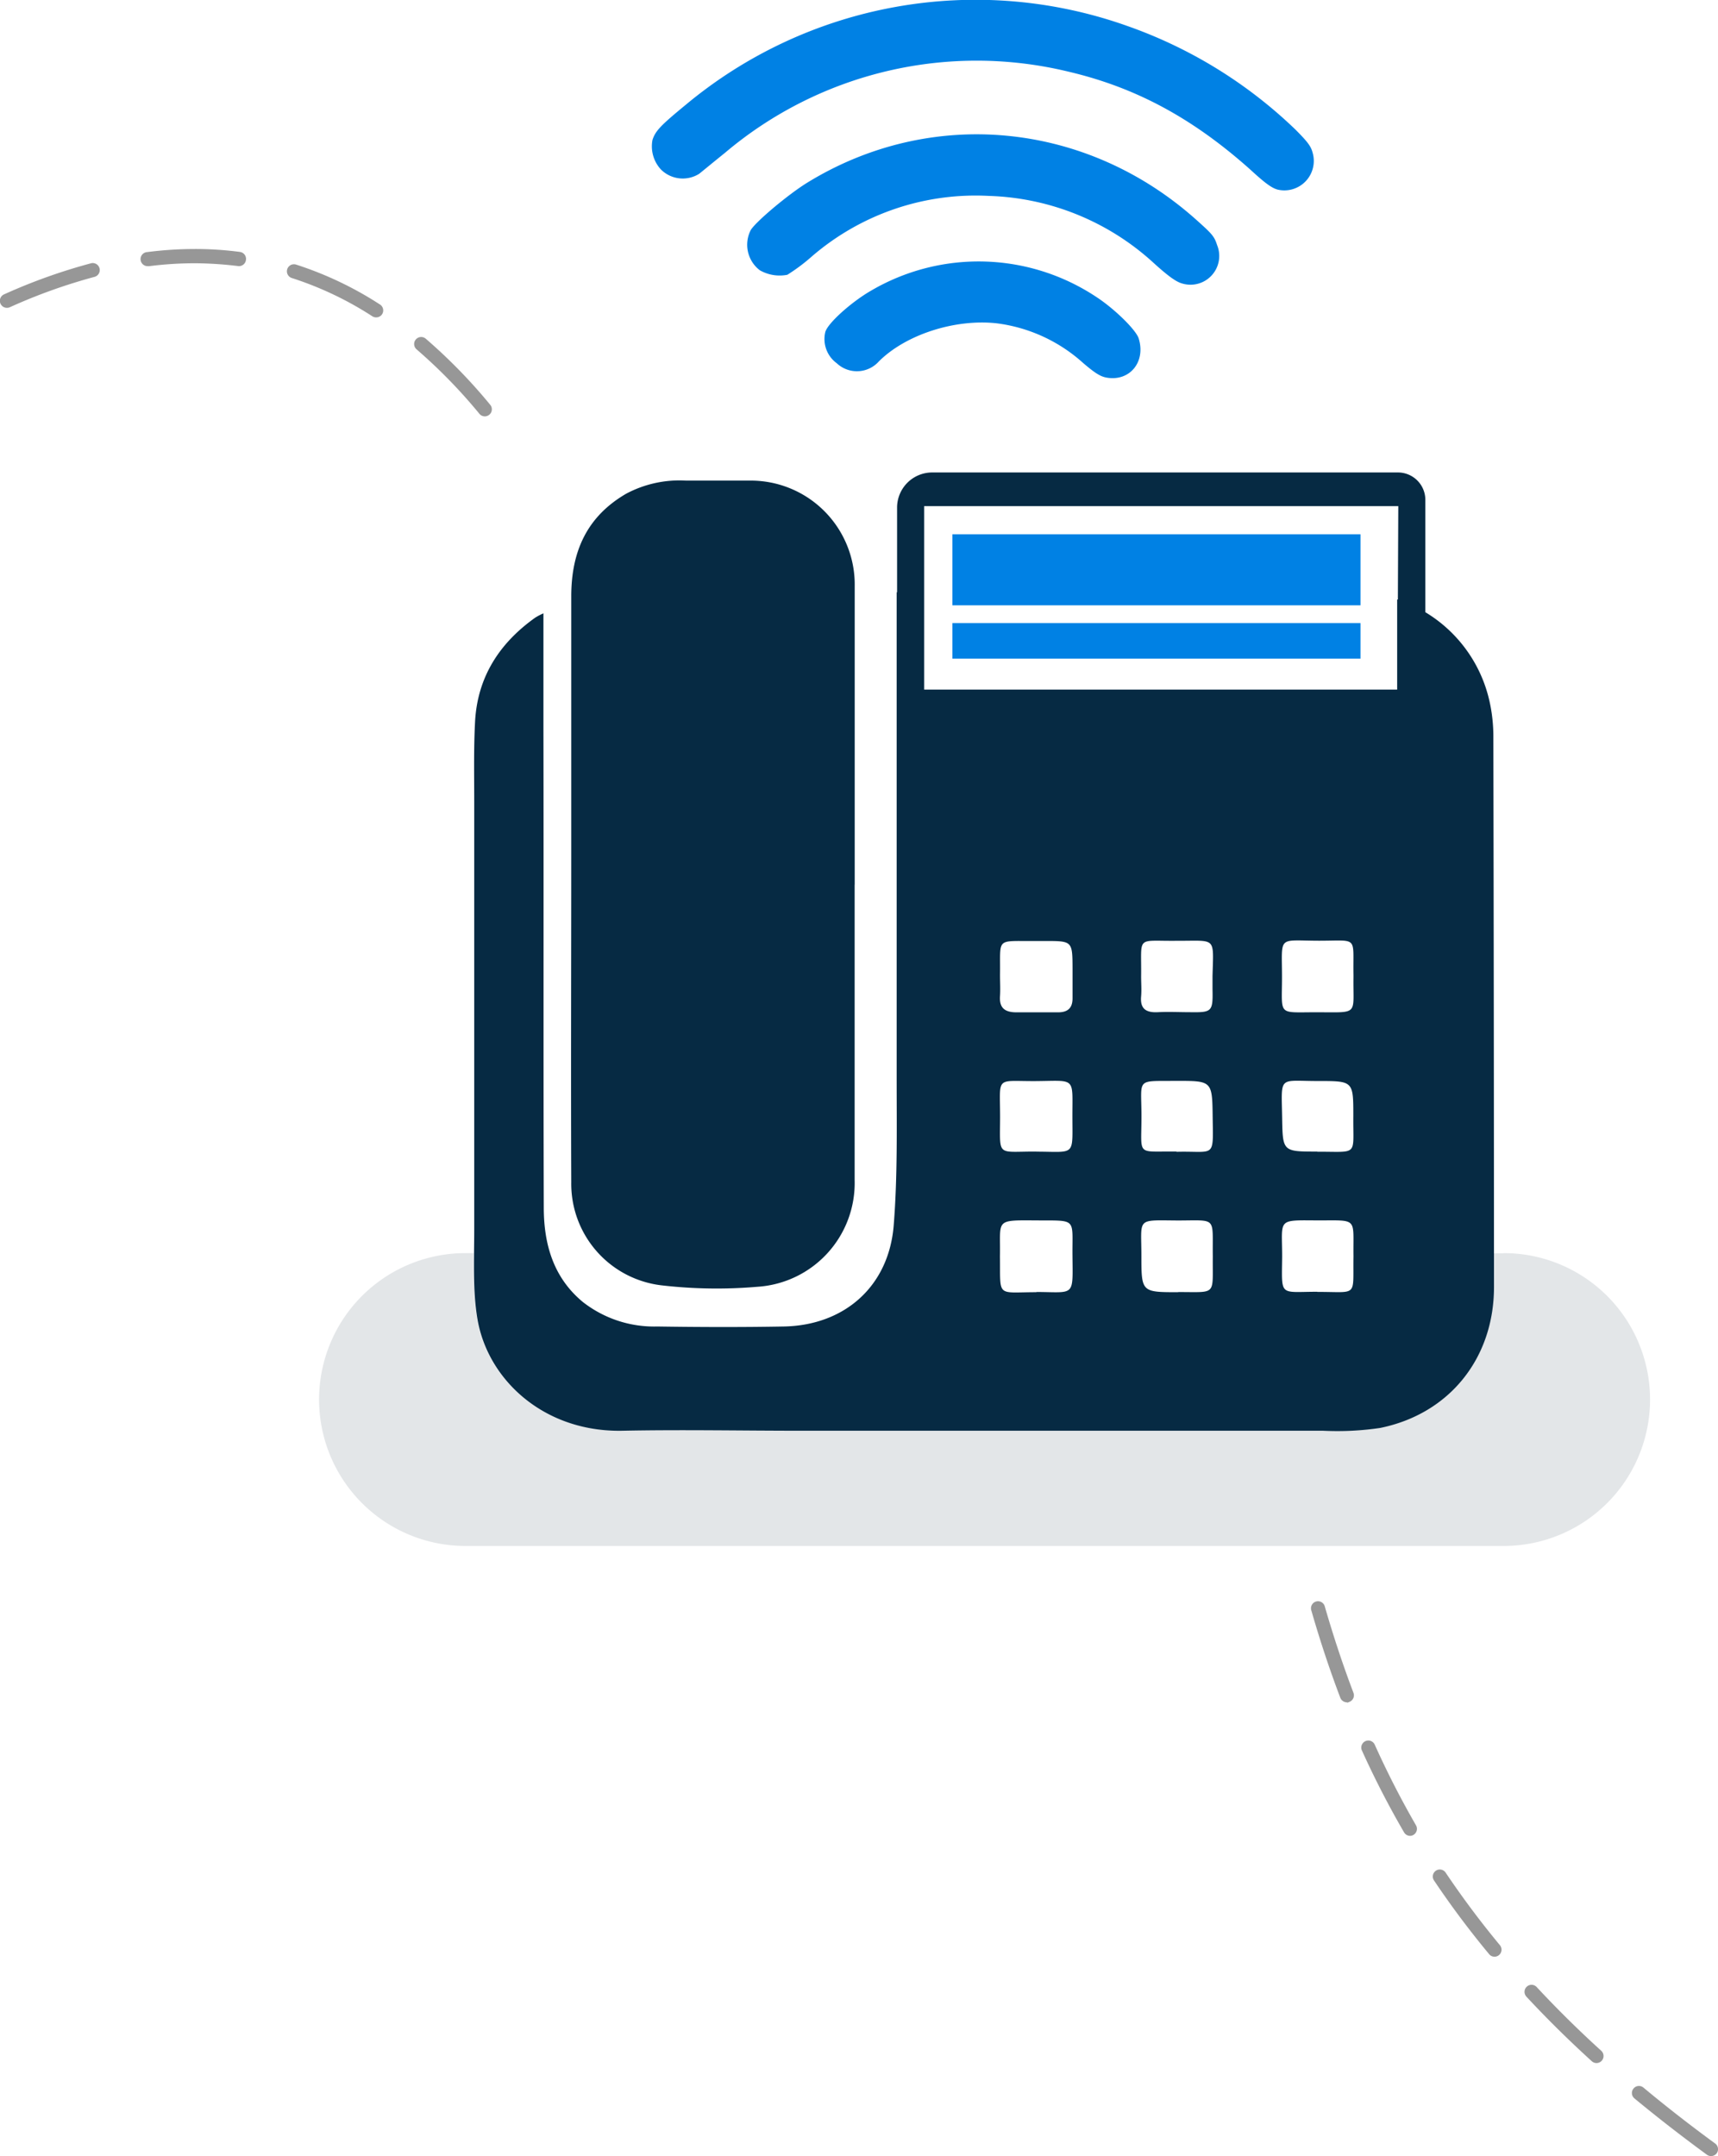
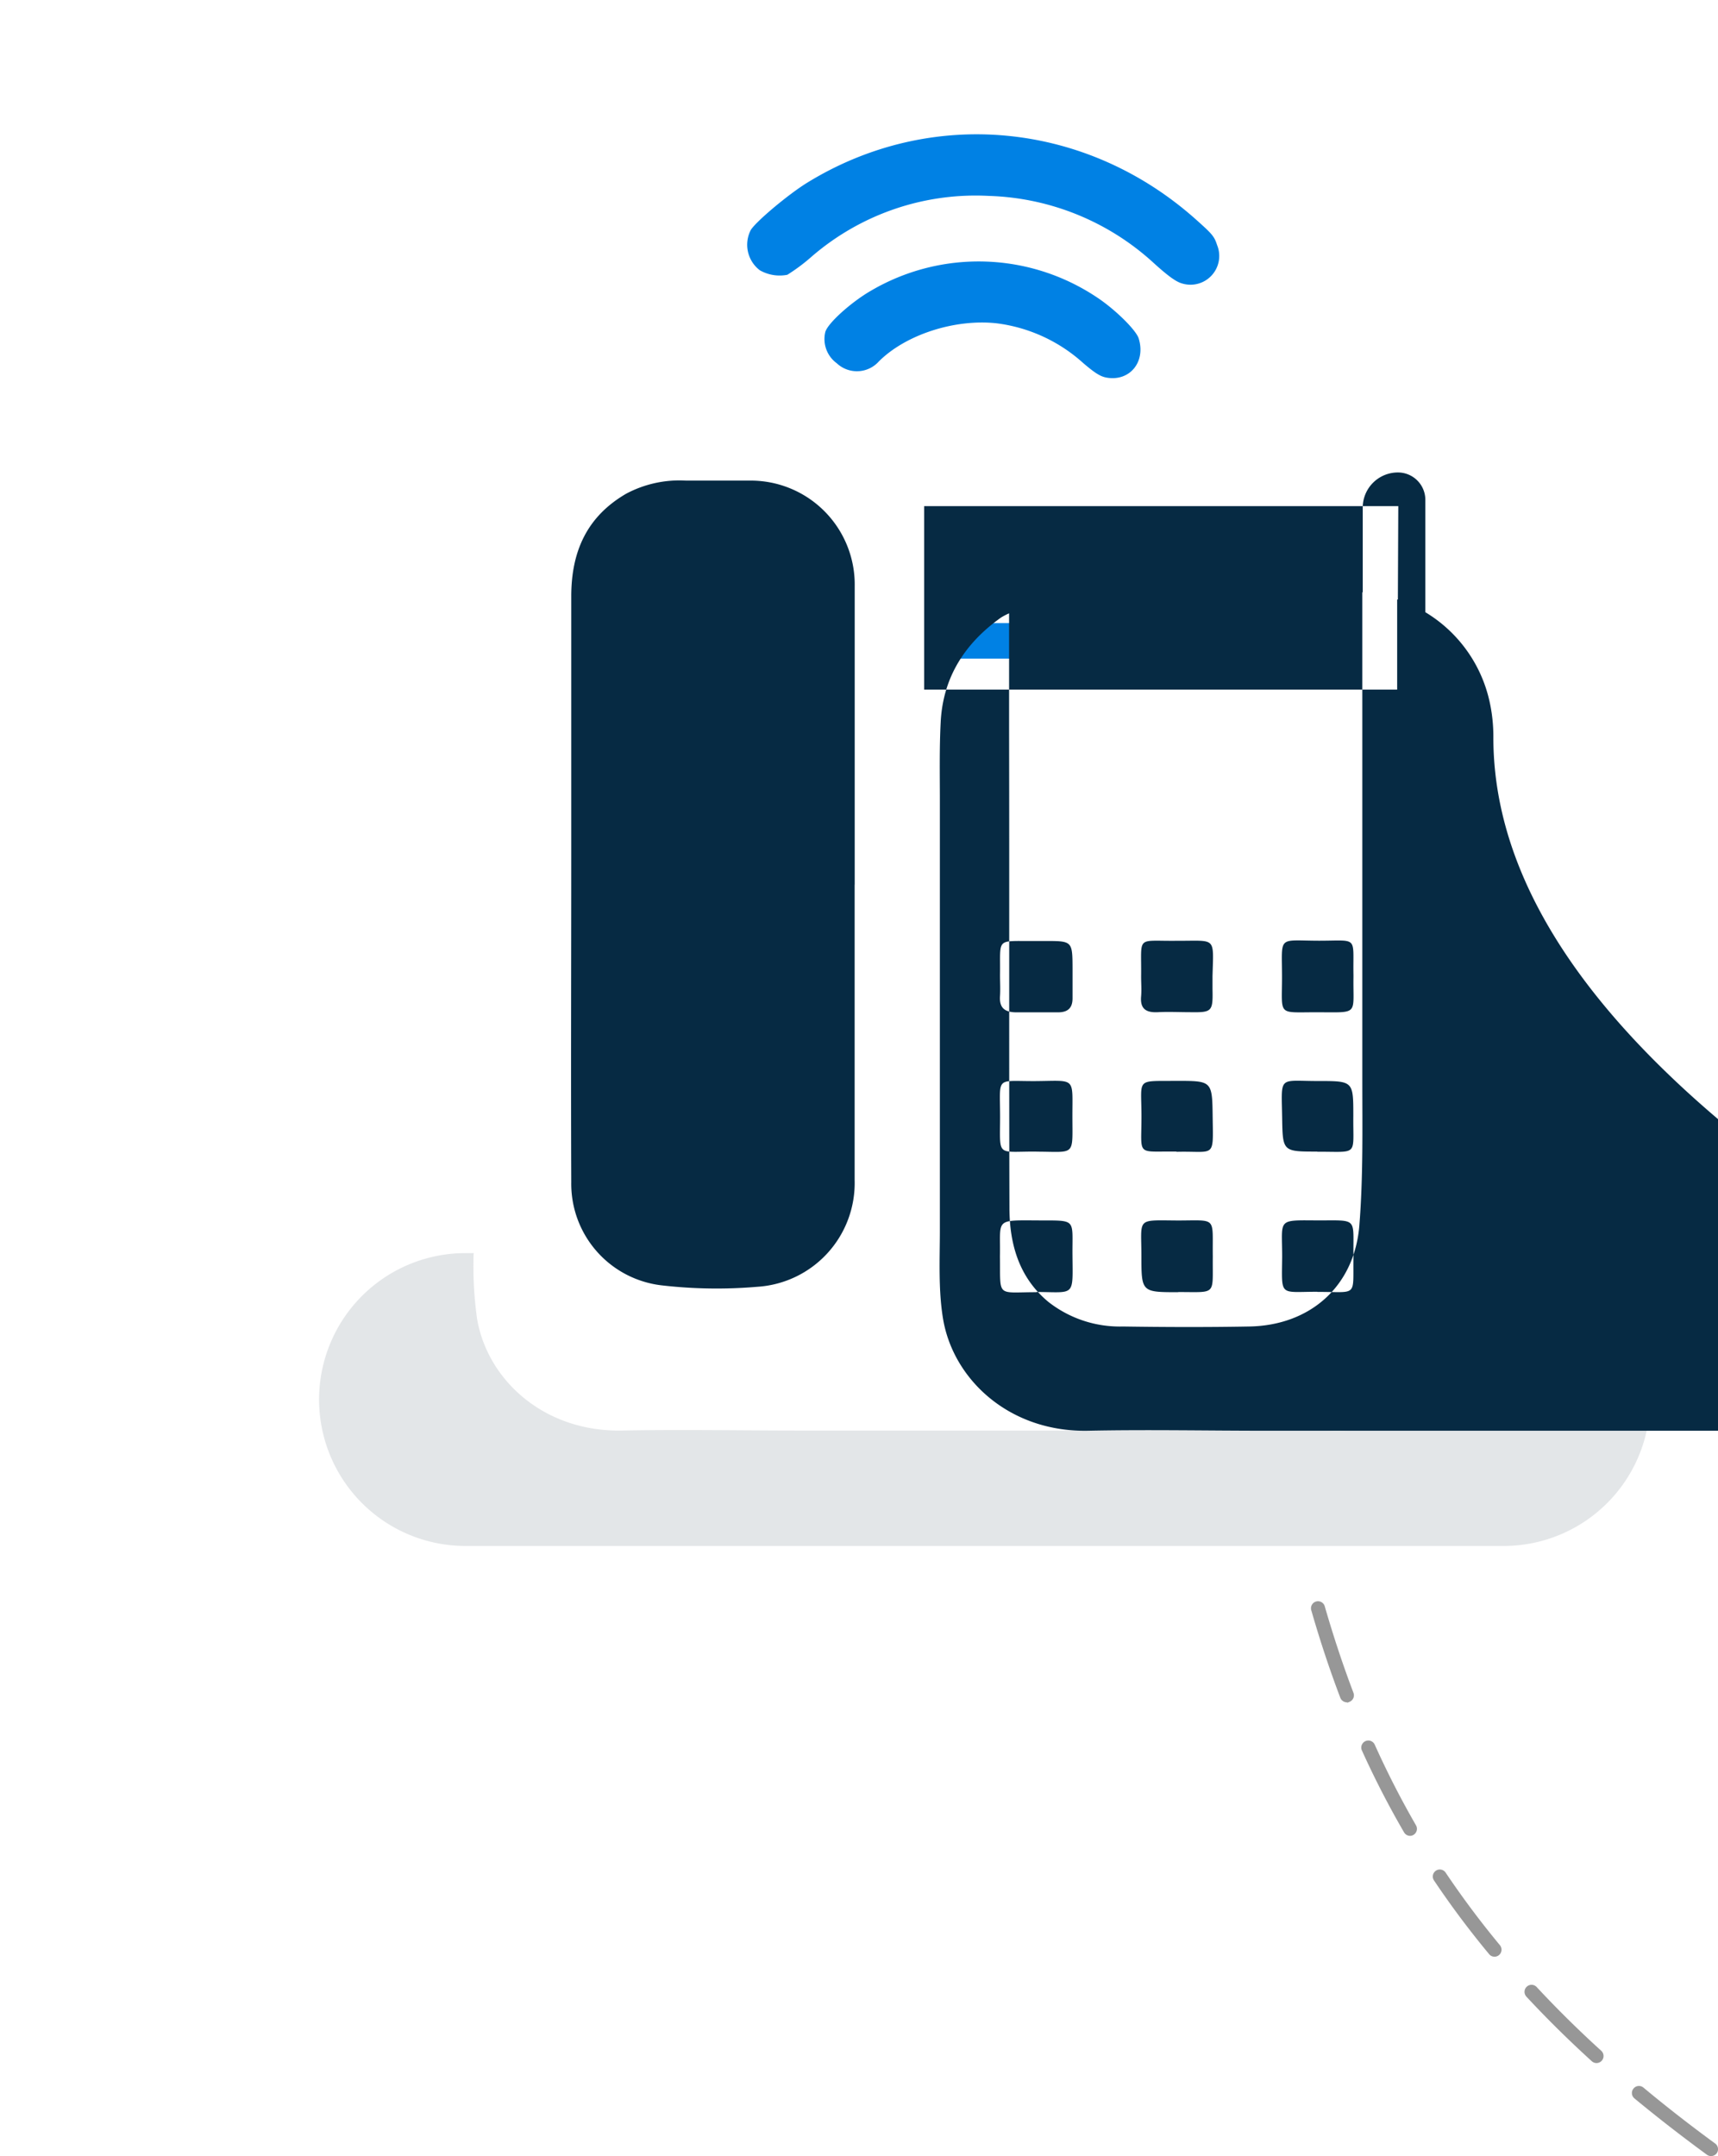
<svg xmlns="http://www.w3.org/2000/svg" viewBox="0 0 244.5 306.71">
  <defs>
    <style>.cls-1{opacity:0.3;}.cls-2{fill:#a2aab2;fill-rule:evenodd;}.cls-3{fill:#062a43;}.cls-4{fill:#0081e4;}.cls-5{fill:#979797;}</style>
  </defs>
  <g id="Layer_2" data-name="Layer 2">
    <g id="Layer_1-2" data-name="Layer 1">
      <g class="cls-1">
        <path class="cls-2" d="M214,178.29h-1.43c0,1.6,0,3.21,0,4.81,0,10.1-6.36,18-16.19,20a41.51,41.51,0,0,1-8.13.4q-37.14,0-74.26,0c-8.48,0-17-.16-25.44,0-11.13.23-19.17-7.2-20.65-15.87a53.08,53.08,0,0,1-.49-9.37H66.24a20.83,20.83,0,0,0,0,41.66H214a20.83,20.83,0,0,0,0-41.66Z" />
      </g>
      <path class="cls-3" d="M121.63,125.88q0,21,0,42a14.79,14.79,0,0,1-13.83,15.17,68,68,0,0,1-13.61-.2,14.54,14.54,0,0,1-12.89-14.65c-.06-15.66,0-31.31,0-47,0-12.12,0-24.25,0-36.37,0-6.3,2.17-11.32,7.82-14.6a16.14,16.14,0,0,1,8.52-1.86c3,0,6,0,9,0a14.79,14.79,0,0,1,15,15q0,21.21,0,42.43Z" />
      <polygon class="cls-4" points="137.64 86.11 191.52 86.11 193.62 86.11 193.62 76.01 191.52 76.01 137.64 76.01 135.54 76.01 135.54 86.11 137.64 86.11" />
      <polygon class="cls-4" points="137.64 93.69 191.52 93.69 193.62 93.69 193.62 88.64 191.52 88.64 137.64 88.64 135.54 88.64 135.54 93.69 137.64 93.69" />
-       <path class="cls-3" d="M212.53,105a23,23,0,0,0-.59-5.42,19.8,19.8,0,0,0-9.09-12.49v-16a3.9,3.9,0,0,0-3.91-3.88H132.67a5,5,0,0,0-5,5.05v12h-.06V101.9c0,17.23,0,34.46,0,51.68,0,6.91.13,13.85-.42,20.72-.69,8.68-7,14.25-15.66,14.4-6,.11-12,.09-18,0a16.47,16.47,0,0,1-10.6-3.5c-4.18-3.47-5.52-8.2-5.54-13.32-.07-22.76,0-45.52-.05-68.28V87.25a9.54,9.54,0,0,0-1.15.6c-5.13,3.64-8.24,8.48-8.58,14.8-.2,3.77-.12,7.54-.12,11.32q0,30.45,0,60.9c0,4.27-.24,8.62.46,12.79,1.48,8.67,9.52,16.1,20.65,15.87,8.47-.17,17,0,25.44,0q37.12,0,74.26,0a41.51,41.51,0,0,0,8.13-.4c9.83-2,16.17-9.89,16.19-20Q212.61,144.06,212.53,105Zm-70.21,33.68c.08-5.39-.68-4.77,4.89-4.82h1.51c3.9,0,3.91,0,3.92,4,0,1.38,0,2.77,0,4.15s-.66,2-2.08,2c-2,0-3.92,0-5.88,0-1.67,0-2.49-.61-2.36-2.34C142.38,140.7,142.32,139.69,142.32,138.69Zm5.18,25.14h-.38c-5.28,0-4.81.74-4.79-4.83,0-6.07-.75-5.15,5.19-5.2,5.61-.05,5.1-.61,5.1,4.94C152.62,164.57,153.12,163.84,147.5,163.83Zm0,20c-5.76,0-5.11.83-5.19-5.1.1-5.24-.82-5.15,5.11-5.11s5.16-.41,5.21,5C152.68,184.56,153,183.81,147.5,183.79Zm20.18,0c-5.2,0-5.24,0-5.24-5.13,0-5.53-.8-5.1,5.16-5.07,5.67,0,4.93-.62,5,5.06v.18C172.55,184.37,173.21,183.79,167.68,183.8Zm-.23-20c-5.8-.09-5,.8-5-5,0-5.56-.89-5,5-5.06,5,0,5.07,0,5.13,5C172.66,164.92,173,163.71,167.45,163.85Zm5.11-25c0,.63,0,1.26,0,1.89.07,3.2-.07,3.33-3.22,3.28-1.52,0-3.05-.08-4.56,0-1.66.08-2.54-.46-2.38-2.25.08-.94,0-1.89,0-2.83.08-5.95-.82-5,5.12-5.08C173.14,133.86,172.71,133.15,172.56,138.88Zm14.91,25c-4.92,0-4.92,0-5-4.8-.1-6.12-.58-5.23,5.13-5.24,5,0,5,0,5,5C192.54,164.55,193.42,163.82,187.47,163.84Zm0,19.94c-5.47,0-5.05.77-5-5,0-5.46-.8-5.18,5.15-5.15,5.72,0,4.93-.44,5,5.11C192.52,184.62,193.35,183.76,187.47,183.78ZM187.39,144h-.19c-5.42,0-4.75.54-4.75-5,0-6-.69-5.19,5.26-5.18,5.69,0,4.81-.73,4.91,4.91V139C192.54,144.49,193.49,144,187.39,144Zm11.55-58.71-.1,0V98.1H131.52V72H199Z" />
+       <path class="cls-3" d="M212.53,105a23,23,0,0,0-.59-5.42,19.8,19.8,0,0,0-9.09-12.49v-16a3.9,3.9,0,0,0-3.91-3.88a5,5,0,0,0-5,5.05v12h-.06V101.9c0,17.23,0,34.46,0,51.68,0,6.91.13,13.85-.42,20.72-.69,8.68-7,14.25-15.66,14.4-6,.11-12,.09-18,0a16.47,16.47,0,0,1-10.6-3.5c-4.18-3.47-5.52-8.2-5.54-13.32-.07-22.76,0-45.52-.05-68.28V87.25a9.54,9.54,0,0,0-1.15.6c-5.13,3.64-8.24,8.48-8.58,14.8-.2,3.77-.12,7.54-.12,11.32q0,30.45,0,60.9c0,4.27-.24,8.62.46,12.79,1.48,8.67,9.52,16.1,20.65,15.87,8.47-.17,17,0,25.44,0q37.12,0,74.26,0a41.51,41.51,0,0,0,8.13-.4c9.83-2,16.17-9.89,16.19-20Q212.61,144.06,212.53,105Zm-70.21,33.68c.08-5.39-.68-4.77,4.89-4.82h1.51c3.9,0,3.91,0,3.92,4,0,1.38,0,2.77,0,4.15s-.66,2-2.08,2c-2,0-3.92,0-5.88,0-1.67,0-2.49-.61-2.36-2.34C142.38,140.7,142.32,139.69,142.32,138.69Zm5.18,25.14h-.38c-5.28,0-4.81.74-4.79-4.83,0-6.07-.75-5.15,5.19-5.2,5.61-.05,5.1-.61,5.1,4.94C152.62,164.57,153.12,163.84,147.5,163.83Zm0,20c-5.76,0-5.11.83-5.19-5.1.1-5.24-.82-5.15,5.11-5.11s5.16-.41,5.21,5C152.68,184.56,153,183.81,147.5,183.79Zm20.18,0c-5.2,0-5.24,0-5.24-5.13,0-5.53-.8-5.1,5.16-5.07,5.67,0,4.93-.62,5,5.06v.18C172.55,184.37,173.21,183.79,167.68,183.8Zm-.23-20c-5.8-.09-5,.8-5-5,0-5.56-.89-5,5-5.06,5,0,5.07,0,5.13,5C172.66,164.92,173,163.71,167.45,163.85Zm5.11-25c0,.63,0,1.26,0,1.89.07,3.2-.07,3.33-3.22,3.28-1.52,0-3.05-.08-4.56,0-1.66.08-2.54-.46-2.38-2.25.08-.94,0-1.89,0-2.83.08-5.95-.82-5,5.12-5.08C173.14,133.86,172.71,133.15,172.56,138.88Zm14.91,25c-4.92,0-4.92,0-5-4.8-.1-6.12-.58-5.23,5.13-5.24,5,0,5,0,5,5C192.54,164.55,193.42,163.82,187.47,163.84Zm0,19.94c-5.47,0-5.05.77-5-5,0-5.46-.8-5.18,5.15-5.15,5.72,0,4.93-.44,5,5.11C192.52,184.62,193.35,183.76,187.47,183.78ZM187.39,144h-.19c-5.42,0-4.75.54-4.75-5,0-6-.69-5.19,5.26-5.18,5.69,0,4.81-.73,4.91,4.91V139C192.54,144.49,193.49,144,187.39,144Zm11.55-58.71-.1,0V98.1H131.52V72H199Z" />
      <path class="cls-4" d="M117.45,47.25a4.26,4.26,0,0,0,1.63,4.42,4.19,4.19,0,0,0,6-.26c3.83-3.82,10.83-6.07,16.75-5.42a22.57,22.57,0,0,1,12.33,5.66c1.69,1.44,2.46,1.92,3.34,2.07,3.29.57,5.6-2.25,4.55-5.59-.39-1.2-3.35-4.11-5.88-5.79a30.29,30.29,0,0,0-32.19-1C121.2,42.93,117.76,46,117.45,47.25Z" />
      <path class="cls-4" d="M106.87,32.68a4.56,4.56,0,0,0,1.27,5.77,5.69,5.69,0,0,0,3.91.64,26.24,26.24,0,0,0,3.34-2.48,35.68,35.68,0,0,1,25.35-8.74,36.33,36.33,0,0,1,23.48,9.57c2.21,2,3.22,2.66,4,2.88a4.09,4.09,0,0,0,5-5.44c-.41-1.26-.67-1.56-3-3.64-15.68-14-37.78-16.09-55.42-5.2C112.18,27.67,107.74,31.38,106.87,32.68Z" />
-       <path class="cls-4" d="M92.86,19.9a4.85,4.85,0,0,0,1.2,4.21,4.4,4.4,0,0,0,5.45.61c.4-.32,2.08-1.7,3.69-3A55.46,55.46,0,0,1,152,10.18c9.64,2.25,17.78,6.65,26,14,2.17,2,3.07,2.6,3.86,2.8a4.19,4.19,0,0,0,4.95-5.25c-.24-.92-.68-1.52-2.43-3.28A66,66,0,0,0,160.48,3.71a64.44,64.44,0,0,0-62.89,11.2C94,17.86,93.28,18.62,92.86,19.9Z" />
-       <path class="cls-5" d="M69,59.23a1,1,0,0,1-.77-.36,75,75,0,0,0-8.94-9.17,1,1,0,1,1,1.3-1.52,76.81,76.81,0,0,1,9.18,9.41A1,1,0,0,1,69.63,59,1,1,0,0,1,69,59.23ZM53.53,45.15A1,1,0,0,1,53,45a48.06,48.06,0,0,0-11.47-5.45,1,1,0,0,1,.61-1.91,50.11,50.11,0,0,1,11.94,5.68,1,1,0,0,1,.3,1.38A1,1,0,0,1,53.53,45.15ZM1,43.79a1,1,0,0,1-.41-1.92A80.47,80.47,0,0,1,13,37.44a1,1,0,0,1,.51,1.93A79,79,0,0,0,1.41,43.7,1,1,0,0,1,1,43.79Zm20.07-5.93a1,1,0,0,1-.13-2,54.22,54.22,0,0,1,6.79-.44h0a48.79,48.79,0,0,1,6.43.42A1,1,0,0,1,35,37a1,1,0,0,1-1.12.85,52.4,52.4,0,0,0-6.17-.4,52,52,0,0,0-6.53.42Z" />
      <path class="cls-5" d="M243.5,306.71a1,1,0,0,1-.59-.2c-3.61-2.64-7.08-5.34-10.3-8a1,1,0,1,1,1.28-1.54c3.19,2.66,6.62,5.33,10.2,7.95a1,1,0,0,1,.22,1.4A1,1,0,0,1,243.5,306.71Zm-16.29-13.23a1,1,0,0,1-.67-.26c-3.3-3-6.43-6.09-9.31-9.19a1,1,0,0,1,1.47-1.36c2.84,3.06,5.93,6.11,9.19,9.07a1,1,0,0,1,.06,1.41A1,1,0,0,1,227.21,293.48Zm-14.52-15.13a1,1,0,0,1-.77-.37,128.64,128.64,0,0,1-7.84-10.48,1,1,0,0,1,.28-1.39,1,1,0,0,1,1.38.28,128.79,128.79,0,0,0,7.72,10.32,1,1,0,0,1-.13,1.41A1,1,0,0,1,212.69,278.35Zm-12-17.19a1,1,0,0,1-.87-.5,128.81,128.81,0,0,1-6-11.65,1,1,0,0,1,1.83-.82,127.42,127.42,0,0,0,5.87,11.47,1,1,0,0,1-.36,1.36A.93.93,0,0,1,200.68,261.16Zm-9-19a1,1,0,0,1-.94-.64c-1.49-3.92-2.88-8.09-4.12-12.41a1,1,0,1,1,1.92-.55c1.23,4.26,2.6,8.38,4.07,12.25a1,1,0,0,1-.58,1.29A1,1,0,0,1,191.7,242.21Z" />
    </g>
  </g>
</svg>